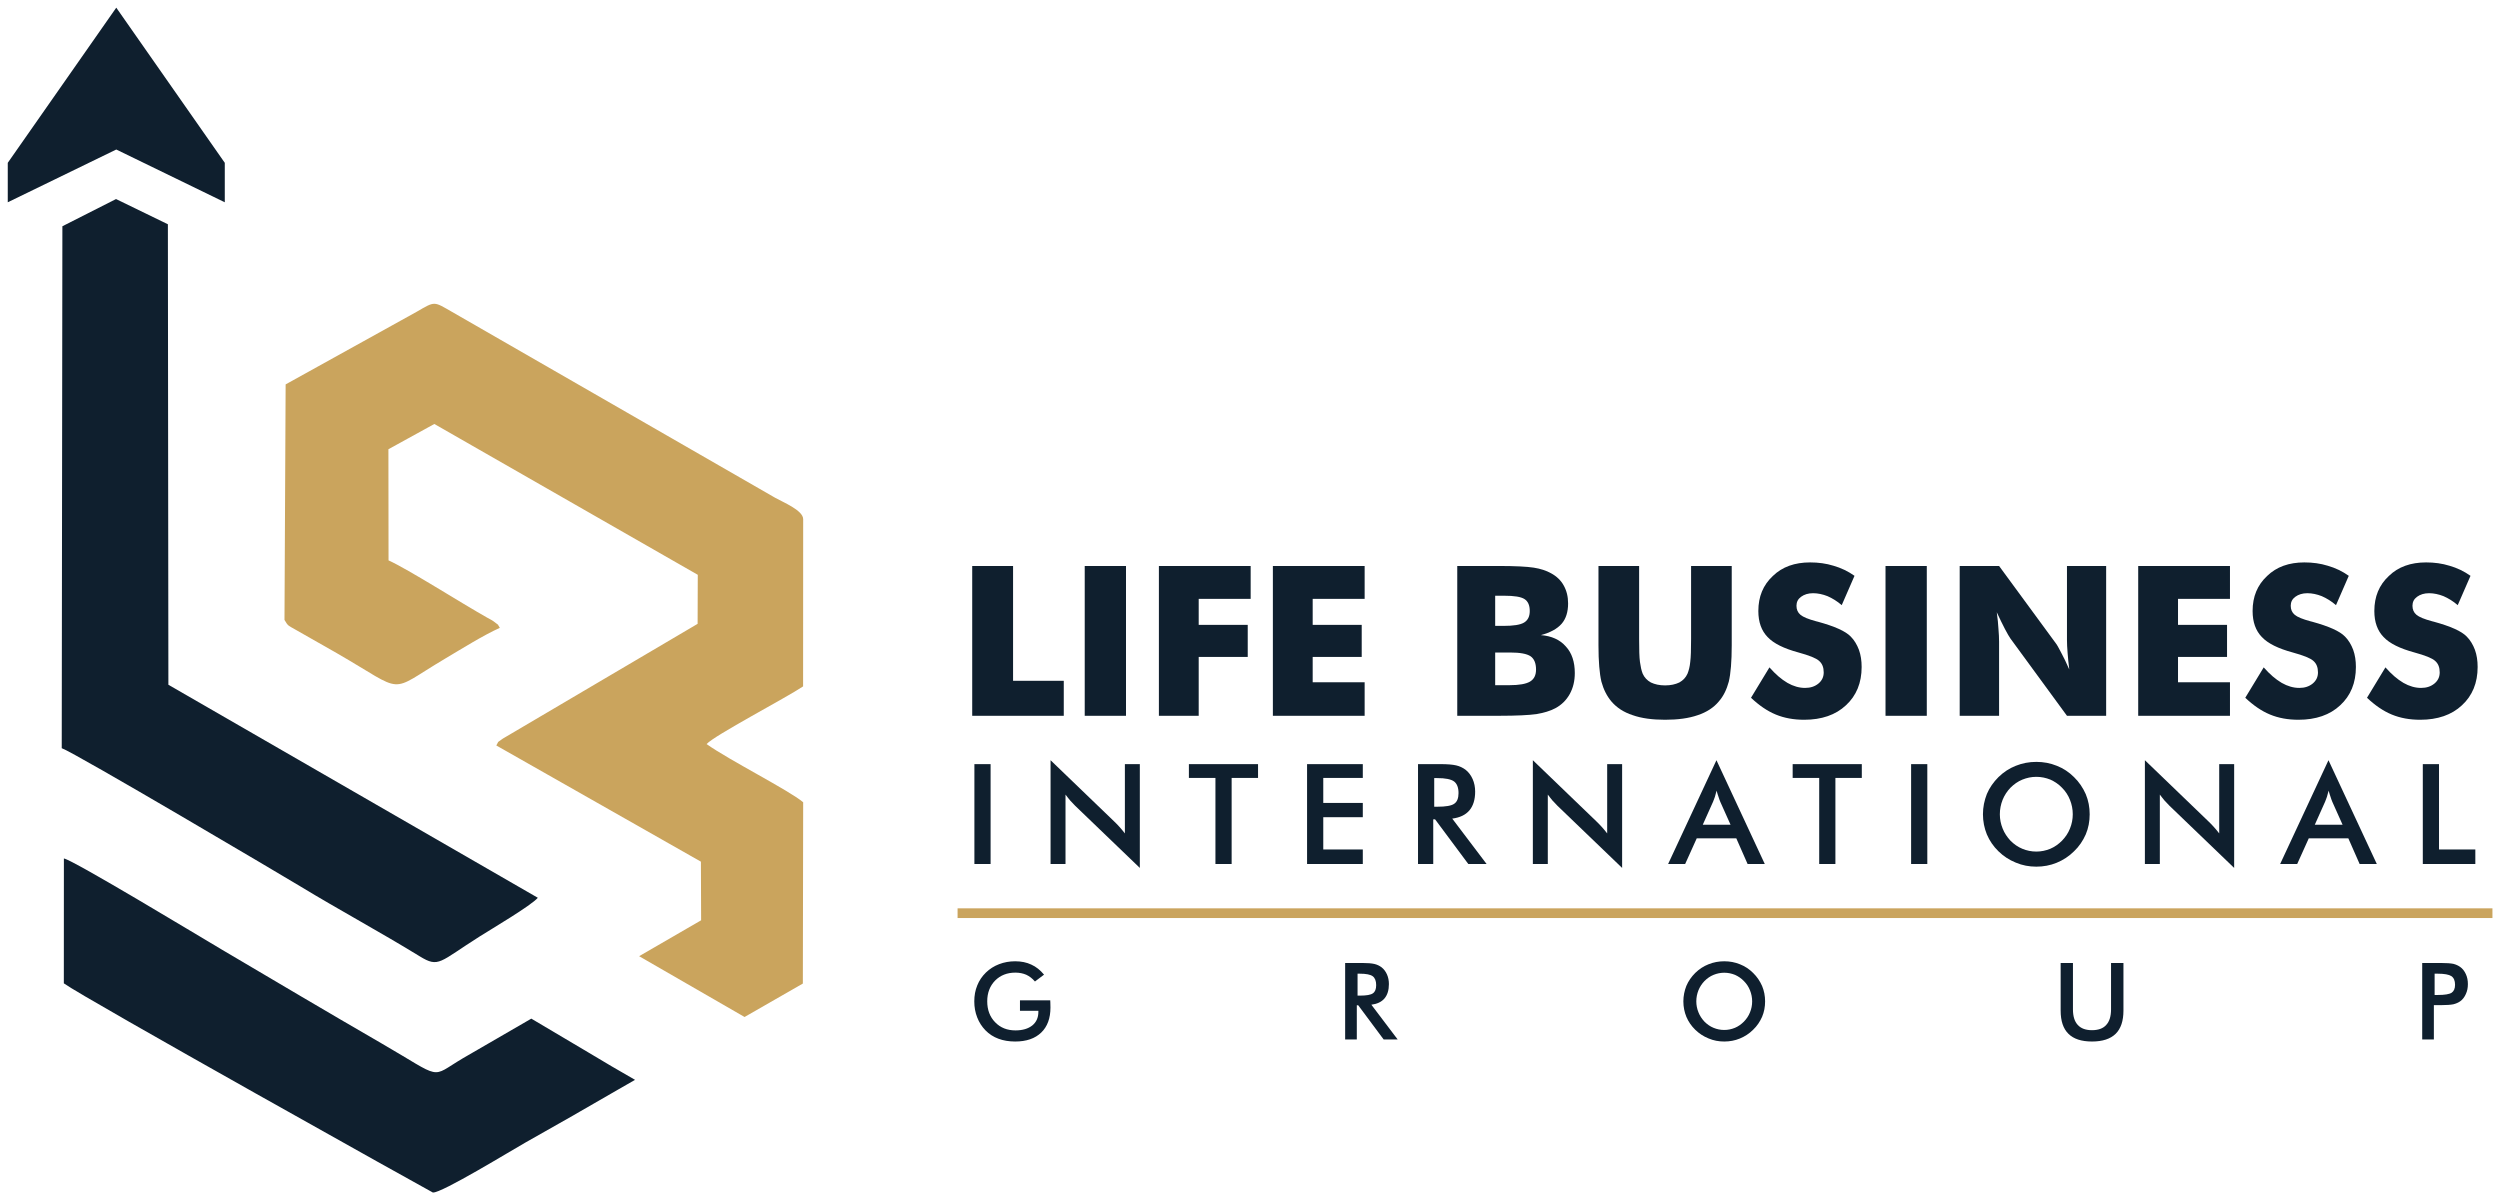
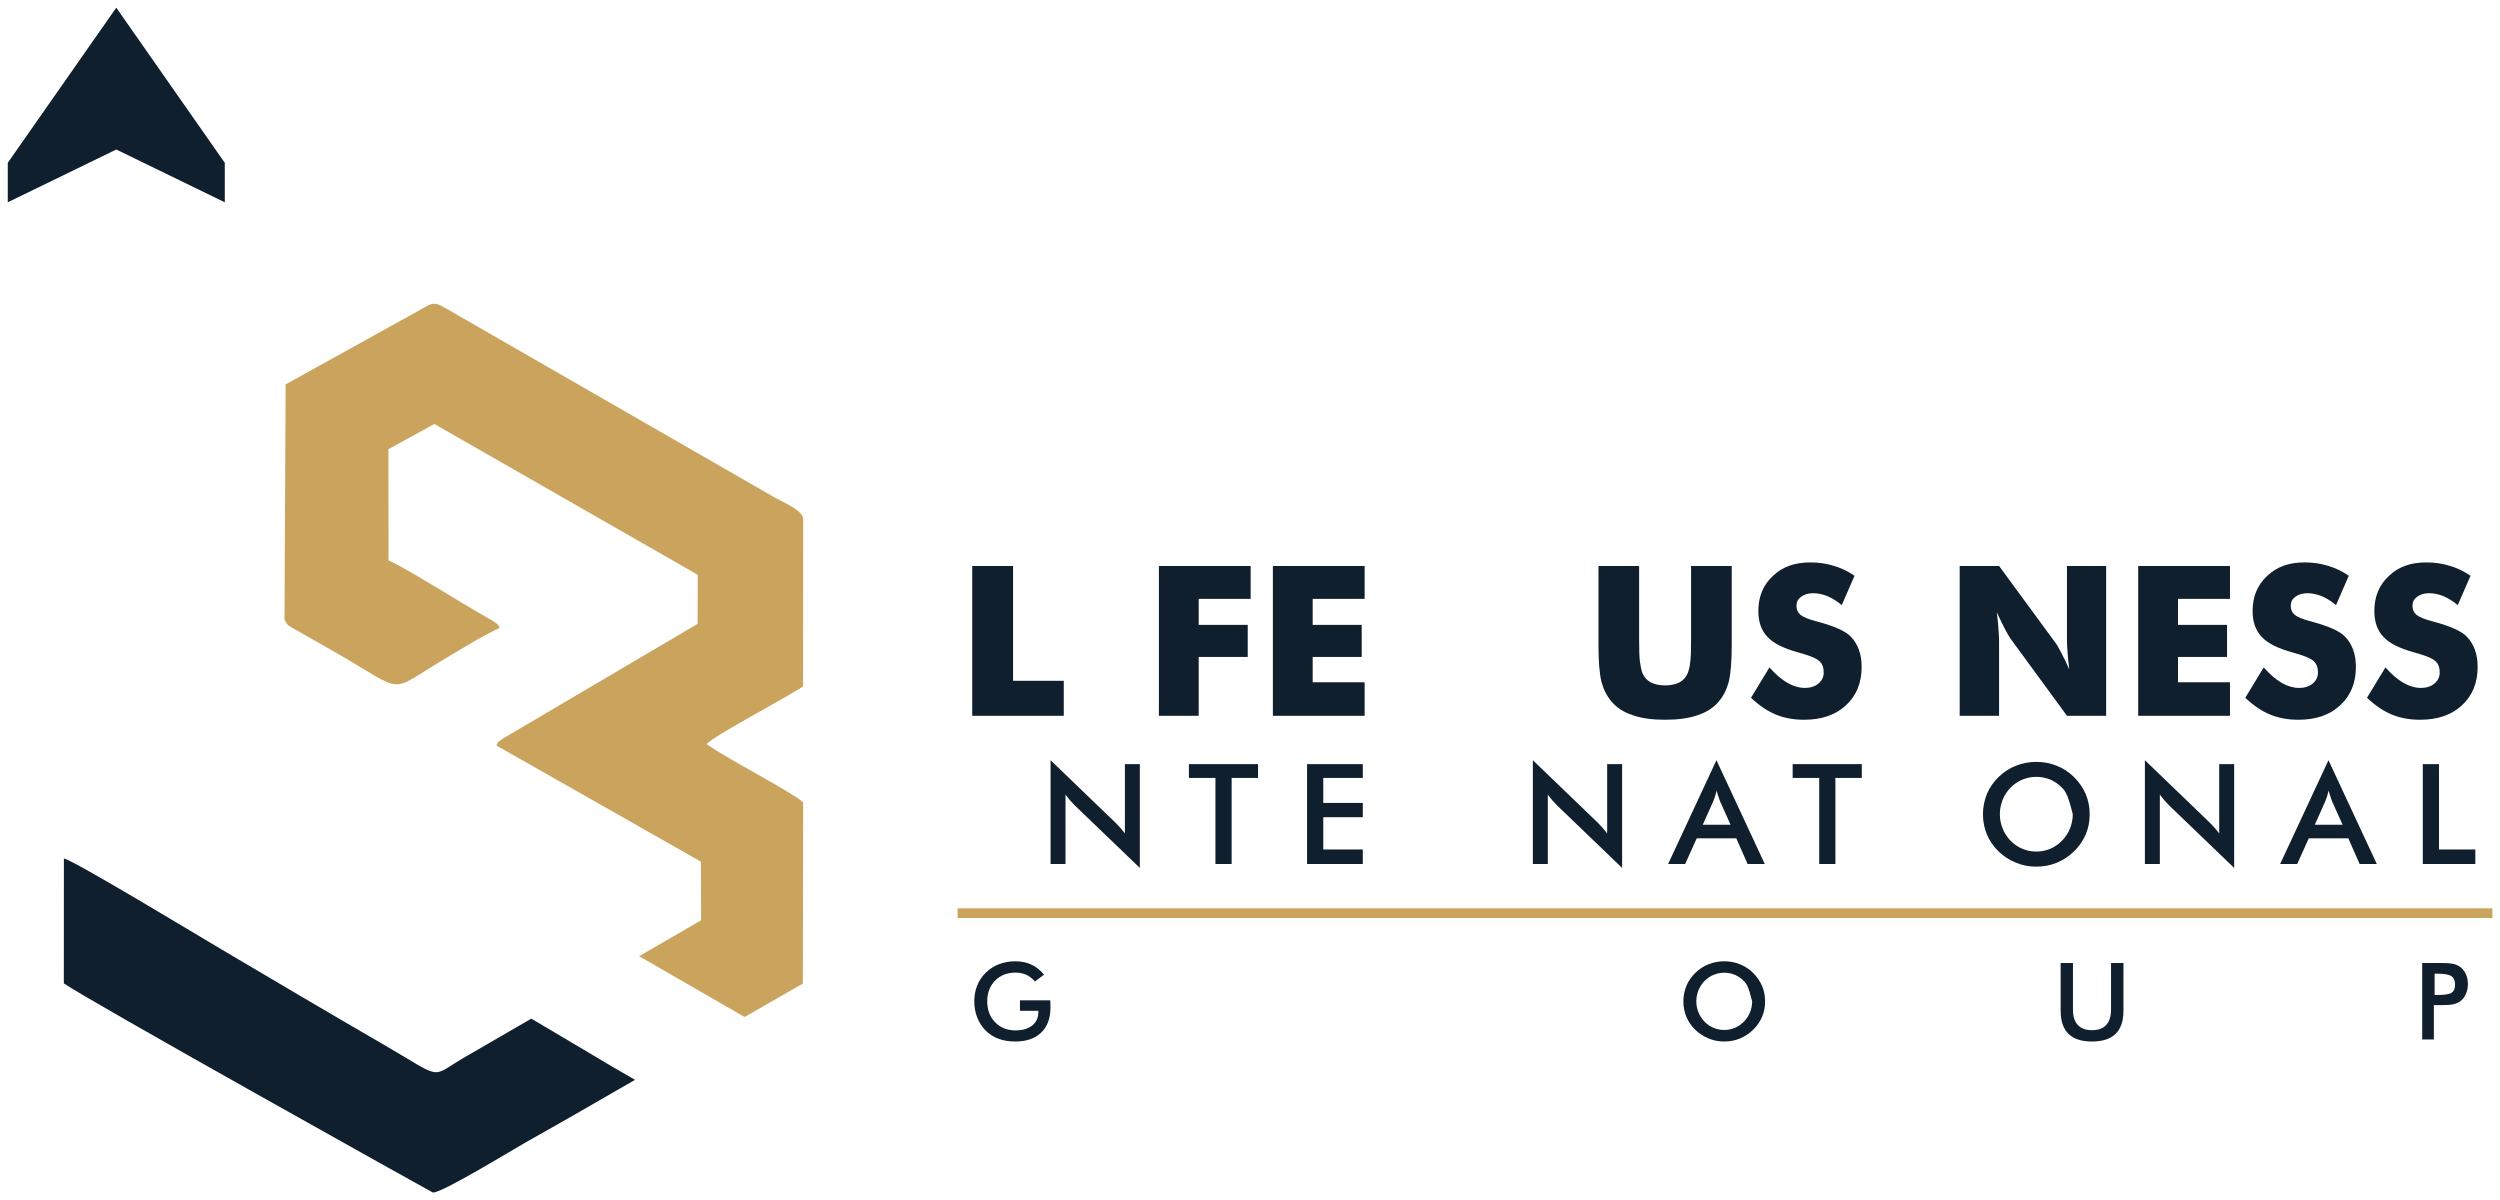
<svg xmlns="http://www.w3.org/2000/svg" xmlns:xlink="http://www.w3.org/1999/xlink" width="894.791pt" height="429.604pt" viewBox="0 0 894.791 429.604">
  <g>
    <g id="Layer-1" data-name="Layer 1">
      <g id="Layer-2" data-name="Corel_OTF" />
      <symbol id="font_0_2f">
        <path d="M 0 0 L 0 .715 L .195 .715 L .195 .167 L .437 .167 L .437 0 L 0 0 Z " />
      </symbol>
      <symbol id="font_0_2c">
-         <path d="M 0 0 L 0 .715 L .197 .715 L .197 0 L 0 0 Z " />
-       </symbol>
+         </symbol>
      <symbol id="font_0_29">
        <path d="M 0 0 L 0 .715 L .438 .715 L .438 .558 L .19 .558 L .19 .434 L .424 .434 L .424 .281 L .19 .281 L .19 0 L 0 0 Z " />
      </symbol>
      <symbol id="font_0_28">
        <path d="M 0 0 L 0 .715 L .438 .715 L .438 .558 L .19 .558 L .19 .434 L .424 .434 L .424 .281 L .19 .281 L .19 .16 L .438 .16 L .438 0 L 0 0 Z " />
      </symbol>
      <symbol id="font_0_3">
        <path d="M 0 0 Z " />
      </symbol>
      <symbol id="font_0_25">
-         <path d="M .181 .429 L .22 .429 C .268 .429 .301 .434 .319 .445 C .337 .456 .346 .474 .346 .5 C .346 .527 .338 .546 .321 .557 C .304 .568 .272 .573 .223 .573 L .181 .573 L .181 .429 M 0 0 L 0 .715 L .196 .715 C .277 .715 .333 .712 .365 .707 C .397 .702 .425 .693 .448 .68 C .474 .666 .495 .646 .508 .622 C .522 .597 .529 .569 .529 .536 C .529 .496 .519 .463 .498 .439 C .477 .415 .444 .397 .399 .385 C .45 .381 .49 .363 .518 .331 C .547 .3 .561 .257 .561 .204 C .561 .166 .553 .133 .537 .104 C .521 .075 .498 .052 .468 .036 C .444 .023 .413 .014 .378 .008 C .342 .003 .283 0 .202 0 L 0 0 M .181 .146 L .249 .146 C .296 .146 .328 .152 .347 .163 C .367 .175 .376 .194 .376 .221 C .376 .251 .367 .272 .35 .284 C .332 .296 .3 .302 .252 .302 L .181 .302 L .181 .146 Z " />
-       </symbol>
+         </symbol>
      <symbol id="font_0_38">
        <path d="M 0 .734 L .194 .734 L .194 .386 C .194 .335 .195 .298 .198 .276 C .201 .254 .205 .235 .211 .22 C .219 .202 .232 .188 .25 .178 C .269 .169 .291 .164 .318 .164 C .345 .164 .367 .169 .386 .178 C .404 .188 .417 .202 .425 .22 C .431 .235 .436 .254 .438 .276 C .441 .298 .442 .335 .442 .386 L .442 .435 L .442 .734 L .636 .734 L .636 .356 C .636 .278 .631 .22 .622 .182 C .612 .145 .597 .113 .574 .087 C .55 .058 .516 .036 .474 .022 C .431 .007 .379 0 .318 0 C .257 0 .205 .007 .163 .022 C .12 .036 .087 .058 .062 .087 C .04 .113 .024 .145 .014 .182 C .005 .22 0 .278 0 .356 L 0 .43 L 0 .734 Z " />
      </symbol>
      <symbol id="font_0_36">
        <path d="M .088 .25 C .117 .217 .145 .193 .174 .176 C .202 .16 .23 .152 .258 .152 C .284 .152 .305 .159 .322 .173 C .339 .187 .347 .205 .347 .226 C .347 .25 .34 .268 .325 .281 C .311 .294 .278 .307 .227 .321 C .157 .34 .108 .364 .079 .395 C .05 .425 .035 .466 .035 .519 C .035 .588 .058 .643 .104 .686 C .149 .73 .209 .751 .282 .751 C .321 .751 .359 .746 .394 .735 C .429 .725 .463 .709 .494 .687 L .433 .547 C .411 .566 .388 .58 .365 .59 C .342 .599 .319 .604 .296 .604 C .273 .604 .254 .598 .239 .587 C .224 .576 .217 .562 .217 .544 C .217 .526 .223 .512 .236 .501 C .249 .49 .274 .48 .311 .47 L .319 .468 C .399 .446 .451 .423 .476 .397 C .493 .38 .506 .358 .515 .334 C .524 .309 .528 .282 .528 .252 C .528 .176 .503 .115 .453 .069 C .404 .023 .337 0 .254 0 C .204 0 .159 .008 .118 .025 C .077 .042 .038 .069 0 .105 L .088 .25 Z " />
      </symbol>
      <symbol id="font_0_31">
        <path d="M 0 0 L 0 .715 L .188 .715 L .458 .347 C .464 .34 .472 .325 .484 .302 C .496 .28 .509 .253 .523 .221 C .519 .251 .517 .277 .515 .3 C .513 .324 .512 .344 .512 .362 L .512 .715 L .699 .715 L .699 0 L .512 0 L .242 .369 C .236 .377 .228 .392 .216 .414 C .204 .437 .191 .464 .177 .494 C .181 .464 .184 .438 .185 .415 C .187 .392 .188 .371 .188 .353 L .188 0 L 0 0 Z " />
      </symbol>
      <use xlink:href="#font_0_2f" transform="matrix(74.992,0,0,-74.992,347.97,256.19)" fill="#0f1f2e" />
      <use xlink:href="#font_0_2c" transform="matrix(74.992,0,0,-74.992,388.24,256.19)" fill="#0f1f2e" />
      <use xlink:href="#font_0_29" transform="matrix(74.992,0,0,-74.992,414.787,256.19)" fill="#0f1f2e" />
      <use xlink:href="#font_0_28" transform="matrix(74.992,0,0,-74.992,455.583,256.19)" fill="#0f1f2e" />
      <use xlink:href="#font_0_3" transform="matrix(74.992,0,0,-74.992,492.404,256.19)" fill="#0f1f2e" />
      <use xlink:href="#font_0_25" transform="matrix(74.992,0,0,-74.992,521.576,256.19)" fill="#0f1f2e" />
      <use xlink:href="#font_0_38" transform="matrix(74.992,0,0,-74.992,572.12,257.615)" fill="#0f1f2e" />
      <use xlink:href="#font_0_36" transform="matrix(74.992,0,0,-74.992,626.714,257.615)" fill="#0f1f2e" />
      <use xlink:href="#font_0_2c" transform="matrix(74.992,0,0,-74.992,674.859,256.19)" fill="#0f1f2e" />
      <use xlink:href="#font_0_31" transform="matrix(74.992,0,0,-74.992,701.406,256.19)" fill="#0f1f2e" />
      <use xlink:href="#font_0_28" transform="matrix(74.992,0,0,-74.992,765.298,256.19)" fill="#0f1f2e" />
      <use xlink:href="#font_0_36" transform="matrix(74.992,0,0,-74.992,803.619,257.615)" fill="#0f1f2e" />
      <use xlink:href="#font_0_36" transform="matrix(74.992,0,0,-74.992,847.189,257.615)" fill="#0f1f2e" />
      <g id="Layer-2" data-name="Corel_OTF" />
      <symbol id="font_1_3">
        <path d="M 0 0 Z " />
      </symbol>
      <symbol id="font_1_2c">
-         <path d="M 0 0 L 0 .715 L .116 .715 L .116 0 L 0 0 Z " />
-       </symbol>
+         </symbol>
      <symbol id="font_1_31">
        <path d="M 0 .028 L 0 .771 L .454 .334 C .467 .322 .479 .309 .492 .295 C .505 .281 .518 .265 .532 .247 L .532 .743 L .639 .743 L .639 0 L .176 .445 C .164 .457 .152 .47 .14 .483 C .128 .497 .118 .511 .107 .525 L .107 .028 L 0 .028 Z " />
      </symbol>
      <symbol id="font_1_37">
        <path d="M .306 .616 L .306 0 L .19 0 L .19 .616 L 0 .616 L 0 .715 L .495 .715 L .495 .616 L .306 .616 Z " />
      </symbol>
      <symbol id="font_1_28">
        <path d="M 0 0 L 0 .715 L .399 .715 L .399 .616 L .116 .616 L .116 .437 L .399 .437 L .399 .335 L .116 .335 L .116 .104 L .399 .104 L .399 0 L 0 0 Z " />
      </symbol>
      <symbol id="font_1_35">
-         <path d="M .116 .41 L .137 .41 C .199 .41 .24 .417 .26 .432 C .28 .446 .29 .471 .29 .508 C .29 .547 .279 .575 .258 .591 C .236 .607 .196 .615 .137 .615 L .116 .615 L .116 .41 M .109 .32 L .109 0 L 0 0 L 0 .715 L .162 .715 C .21 .715 .246 .712 .273 .706 C .299 .7 .321 .689 .34 .675 C .362 .658 .379 .635 .391 .608 C .403 .581 .409 .551 .409 .518 C .409 .461 .395 .416 .368 .384 C .34 .351 .299 .332 .245 .325 L .491 0 L .36 0 L .122 .32 L .109 .32 Z " />
-       </symbol>
+         </symbol>
      <symbol id="font_1_24">
        <path d="M .248 .281 L .447 .281 L .374 .444 C .37 .454 .365 .466 .361 .48 C .356 .493 .352 .508 .347 .525 C .343 .509 .339 .495 .335 .481 C .33 .468 .326 .455 .321 .444 L .248 .281 M .569 0 L .488 .184 L .205 .184 L .122 0 L 0 0 L .346 .743 L .692 0 L .569 0 Z " />
      </symbol>
      <symbol id="font_1_32">
-         <path d="M .643 .375 C .643 .411 .636 .446 .623 .478 C .61 .511 .591 .54 .566 .565 C .542 .59 .514 .609 .483 .623 C .451 .636 .417 .643 .382 .643 C .347 .643 .314 .636 .282 .623 C .25 .61 .222 .59 .197 .565 C .173 .54 .154 .511 .141 .479 C .128 .446 .121 .412 .121 .375 C .121 .339 .128 .305 .141 .273 C .154 .24 .173 .212 .197 .186 C .222 .161 .25 .141 .282 .128 C .313 .115 .347 .108 .382 .108 C .417 .108 .45 .115 .482 .128 C .513 .141 .541 .161 .566 .186 C .591 .212 .61 .24 .623 .273 C .636 .305 .643 .339 .643 .375 M .764 .375 C .764 .324 .755 .276 .736 .231 C .716 .186 .689 .145 .652 .11 C .616 .074 .574 .047 .528 .028 C .482 .009 .433 0 .382 0 C .331 0 .282 .009 .235 .029 C .188 .048 .147 .075 .111 .11 C .075 .145 .047 .186 .028 .231 C .01 .275 0 .324 0 .375 C 0 .426 .01 .474 .028 .52 C .047 .565 .075 .605 .111 .641 C .148 .677 .189 .704 .235 .722 C .282 .741 .331 .75 .382 .75 C .434 .75 .482 .741 .529 .722 C .575 .704 .616 .677 .652 .641 C .689 .605 .716 .564 .736 .519 C .755 .473 .764 .426 .764 .375 Z " />
+         <path d="M .643 .375 C .61 .511 .591 .54 .566 .565 C .542 .59 .514 .609 .483 .623 C .451 .636 .417 .643 .382 .643 C .347 .643 .314 .636 .282 .623 C .25 .61 .222 .59 .197 .565 C .173 .54 .154 .511 .141 .479 C .128 .446 .121 .412 .121 .375 C .121 .339 .128 .305 .141 .273 C .154 .24 .173 .212 .197 .186 C .222 .161 .25 .141 .282 .128 C .313 .115 .347 .108 .382 .108 C .417 .108 .45 .115 .482 .128 C .513 .141 .541 .161 .566 .186 C .591 .212 .61 .24 .623 .273 C .636 .305 .643 .339 .643 .375 M .764 .375 C .764 .324 .755 .276 .736 .231 C .716 .186 .689 .145 .652 .11 C .616 .074 .574 .047 .528 .028 C .482 .009 .433 0 .382 0 C .331 0 .282 .009 .235 .029 C .188 .048 .147 .075 .111 .11 C .075 .145 .047 .186 .028 .231 C .01 .275 0 .324 0 .375 C 0 .426 .01 .474 .028 .52 C .047 .565 .075 .605 .111 .641 C .148 .677 .189 .704 .235 .722 C .282 .741 .331 .75 .382 .75 C .434 .75 .482 .741 .529 .722 C .575 .704 .616 .677 .652 .641 C .689 .605 .716 .564 .736 .519 C .755 .473 .764 .426 .764 .375 Z " />
      </symbol>
      <symbol id="font_1_2f">
        <path d="M 0 0 L 0 .715 L .116 .715 L .116 .104 L .376 .104 L .376 0 L 0 0 Z " />
      </symbol>
      <use xlink:href="#font_1_3" transform="matrix(50,0,0,-50,316.359,309.242)" fill="#0f1f2e" />
      <use xlink:href="#font_1_2c" transform="matrix(50,0,0,-50,348.752,309.242)" fill="#0f1f2e" />
      <use xlink:href="#font_1_31" transform="matrix(50,0,0,-50,376.014,310.642)" fill="#0f1f2e" />
      <use xlink:href="#font_1_37" transform="matrix(50,0,0,-50,425.525,309.242)" fill="#0f1f2e" />
      <use xlink:href="#font_1_28" transform="matrix(50,0,0,-50,467.82,309.242)" fill="#0f1f2e" />
      <use xlink:href="#font_1_35" transform="matrix(50,0,0,-50,507.531,309.242)" fill="#0f1f2e" />
      <use xlink:href="#font_1_31" transform="matrix(50,0,0,-50,548.634,310.642)" fill="#0f1f2e" />
      <use xlink:href="#font_1_24" transform="matrix(50,0,0,-50,597.045,309.242)" fill="#0f1f2e" />
      <use xlink:href="#font_1_37" transform="matrix(50,0,0,-50,641.623,309.242)" fill="#0f1f2e" />
      <use xlink:href="#font_1_2c" transform="matrix(50,0,0,-50,684.018,309.242)" fill="#0f1f2e" />
      <use xlink:href="#font_1_32" transform="matrix(50,0,0,-50,709.729,310.192)" fill="#0f1f2e" />
      <use xlink:href="#font_1_31" transform="matrix(50,0,0,-50,767.691,310.642)" fill="#0f1f2e" />
      <use xlink:href="#font_1_24" transform="matrix(50,0,0,-50,816.101,309.242)" fill="#0f1f2e" />
      <use xlink:href="#font_1_2f" transform="matrix(50,0,0,-50,867.162,309.242)" fill="#0f1f2e" />
      <path transform="matrix(2.778,0,0,-2.778,2.778,426.827)" d="M 67.454 22.405 L 58.62 17.288 C 54.293 14.724 56.234 14.546 48.083 19.259 C 41.191 23.245 34.429 27.259 27.63 31.269 C 24.981 32.831 8.43 42.849 7.231 43.041 L 7.224 26.953 C 9.668 25.139 54.684 .013 54.768 .003 C 55.829 -.13 64.966 5.468 66.69 6.438 C 70.852 8.778 74.636 10.941 78.691 13.298 L 80.819 14.518 C 78.8 15.678 76.787 16.844 74.794 18.054 C 74.224 18.4 71.294 20.14 67.454 22.405 " fill="#0f1f2e" fill-rule="evenodd" />
      <path transform="matrix(2.778,0,0,-2.778,2.778,426.827)" d="M 35.801 104.12 L 35.653 73.776 C 36.132 72.945 36.147 73.06 37.058 72.529 L 42.374 69.504 C 51.488 64.248 48.79 64.3 56.301 68.758 C 58.421 70.016 61.294 71.811 63.397 72.753 C 62.964 73.432 63.425 72.925 62.741 73.48 C 62.423 73.738 62.165 73.845 61.77 74.067 C 58.362 75.984 51.591 80.304 49.059 81.446 L 49.043 95.766 L 54.959 99.021 L 88.901 79.588 L 88.88 73.27 L 63.796 58.491 C 62.833 57.781 63.383 58.303 62.944 57.599 L 89.305 42.629 L 89.332 35.076 L 81.344 30.45 L 94.929 22.616 L 102.439 26.926 L 102.481 50.283 C 100.67 51.816 92.988 55.686 90.039 57.778 C 90.985 58.871 100.361 63.782 102.471 65.211 L 102.481 86.76 C 102.481 87.907 99.82 88.967 98.866 89.515 L 57.261 113.45 C 54.856 114.82 55.102 114.88 52.695 113.482 Z " fill="#caa45d" fill-rule="evenodd" />
-       <path transform="matrix(2.778,0,0,-2.778,2.778,426.827)" d="M 7.038 124.495 L 6.954 57.249 C 8.593 56.696 35.806 40.592 37.676 39.457 C 42.762 36.37 47.98 33.566 53.076 30.435 C 55.564 28.907 55.585 29.699 60.83 33.011 C 62.296 33.938 67.484 37.003 68.292 37.976 L 20.695 65.421 L 20.63 124.751 L 13.949 128 Z " fill="#0f1f2e" fill-rule="evenodd" />
      <path transform="matrix(2.778,0,0,-2.778,2.778,426.827)" d="M 13.98 152.658 L 27.961 132.667 L 27.961 127.583 L 13.98 134.382 L 0 127.583 L 0 132.667 Z " fill="#0f1f2e" fill-rule="evenodd" />
      <path transform="matrix(2.778,0,0,-2.778,2.778,426.827)" d="M 122.374 36.616 L 320.125 36.616 L 320.125 35.366 L 122.374 35.366 Z " fill="#caa45d" fill-rule="evenodd" />
      <g id="Layer-2" data-name="Corel_OTF" />
      <symbol id="font_1_2a">
        <path d="M .427 .385 L .71 .385 C .71 .38 .71 .373 .711 .365 C .712 .341 .712 .326 .712 .318 C .712 .217 .683 .139 .626 .084 C .568 .028 .487 0 .382 0 C .324 0 .271 .009 .226 .026 C .18 .043 .139 .069 .105 .104 C .071 .139 .045 .179 .027 .226 C .009 .272 0 .322 0 .375 C 0 .429 .009 .479 .028 .525 C .046 .57 .073 .61 .109 .645 C .144 .679 .185 .705 .232 .723 C .279 .741 .329 .75 .382 .75 C .438 .75 .489 .74 .533 .719 C .578 .699 .617 .667 .652 .625 L .567 .561 C .543 .589 .516 .61 .486 .624 C .456 .637 .422 .644 .384 .644 C .307 .644 .244 .619 .195 .57 C .146 .52 .121 .455 .121 .376 C .121 .295 .146 .23 .195 .18 C .244 .129 .307 .104 .385 .104 C .452 .104 .504 .12 .542 .15 C .58 .181 .599 .223 .599 .277 L .599 .287 L .427 .287 L .427 .385 Z " />
      </symbol>
      <symbol id="font_1_38">
        <path d="M 0 .734 L .115 .734 L .115 .3 C .115 .236 .13 .187 .16 .155 C .19 .122 .234 .106 .293 .106 C .352 .106 .397 .122 .426 .155 C .456 .187 .471 .236 .471 .3 L .471 .734 L .587 .734 L .587 .289 C .587 .193 .563 .12 .514 .072 C .465 .024 .391 0 .293 0 C .195 0 .121 .024 .073 .072 C .024 .12 0 .192 0 .289 L 0 .734 Z " />
      </symbol>
      <symbol id="font_1_33">
        <path d="M .116 .416 L .146 .416 C .21 .416 .253 .423 .275 .437 C .296 .451 .307 .476 .307 .511 C .307 .549 .296 .576 .273 .592 C .25 .607 .207 .615 .146 .615 L .116 .615 L .116 .416 M .109 .321 L .109 0 L 0 0 L 0 .715 L .176 .715 C .228 .715 .266 .712 .291 .707 C .315 .701 .337 .691 .355 .678 C .378 .662 .395 .639 .408 .611 C .421 .583 .427 .552 .427 .518 C .427 .484 .421 .453 .408 .425 C .395 .396 .378 .373 .355 .357 C .337 .344 .315 .335 .291 .329 C .266 .324 .228 .321 .176 .321 L .153 .321 L .109 .321 Z " />
      </symbol>
      <use xlink:href="#font_1_2a" transform="matrix(38.292,0,0,-38.292,348.712,372.777)" fill="#0f1f2e" />
      <use xlink:href="#font_1_35" transform="matrix(38.292,0,0,-38.292,481.45,372.049)" fill="#0f1f2e" />
      <use xlink:href="#font_1_32" transform="matrix(38.292,0,0,-38.292,602.504,372.777)" fill="#0f1f2e" />
      <use xlink:href="#font_1_38" transform="matrix(38.292,0,0,-38.292,737.54,372.777)" fill="#0f1f2e" />
      <use xlink:href="#font_1_33" transform="matrix(38.292,0,0,-38.292,866.947,372.049)" fill="#0f1f2e" />
    </g>
  </g>
</svg>